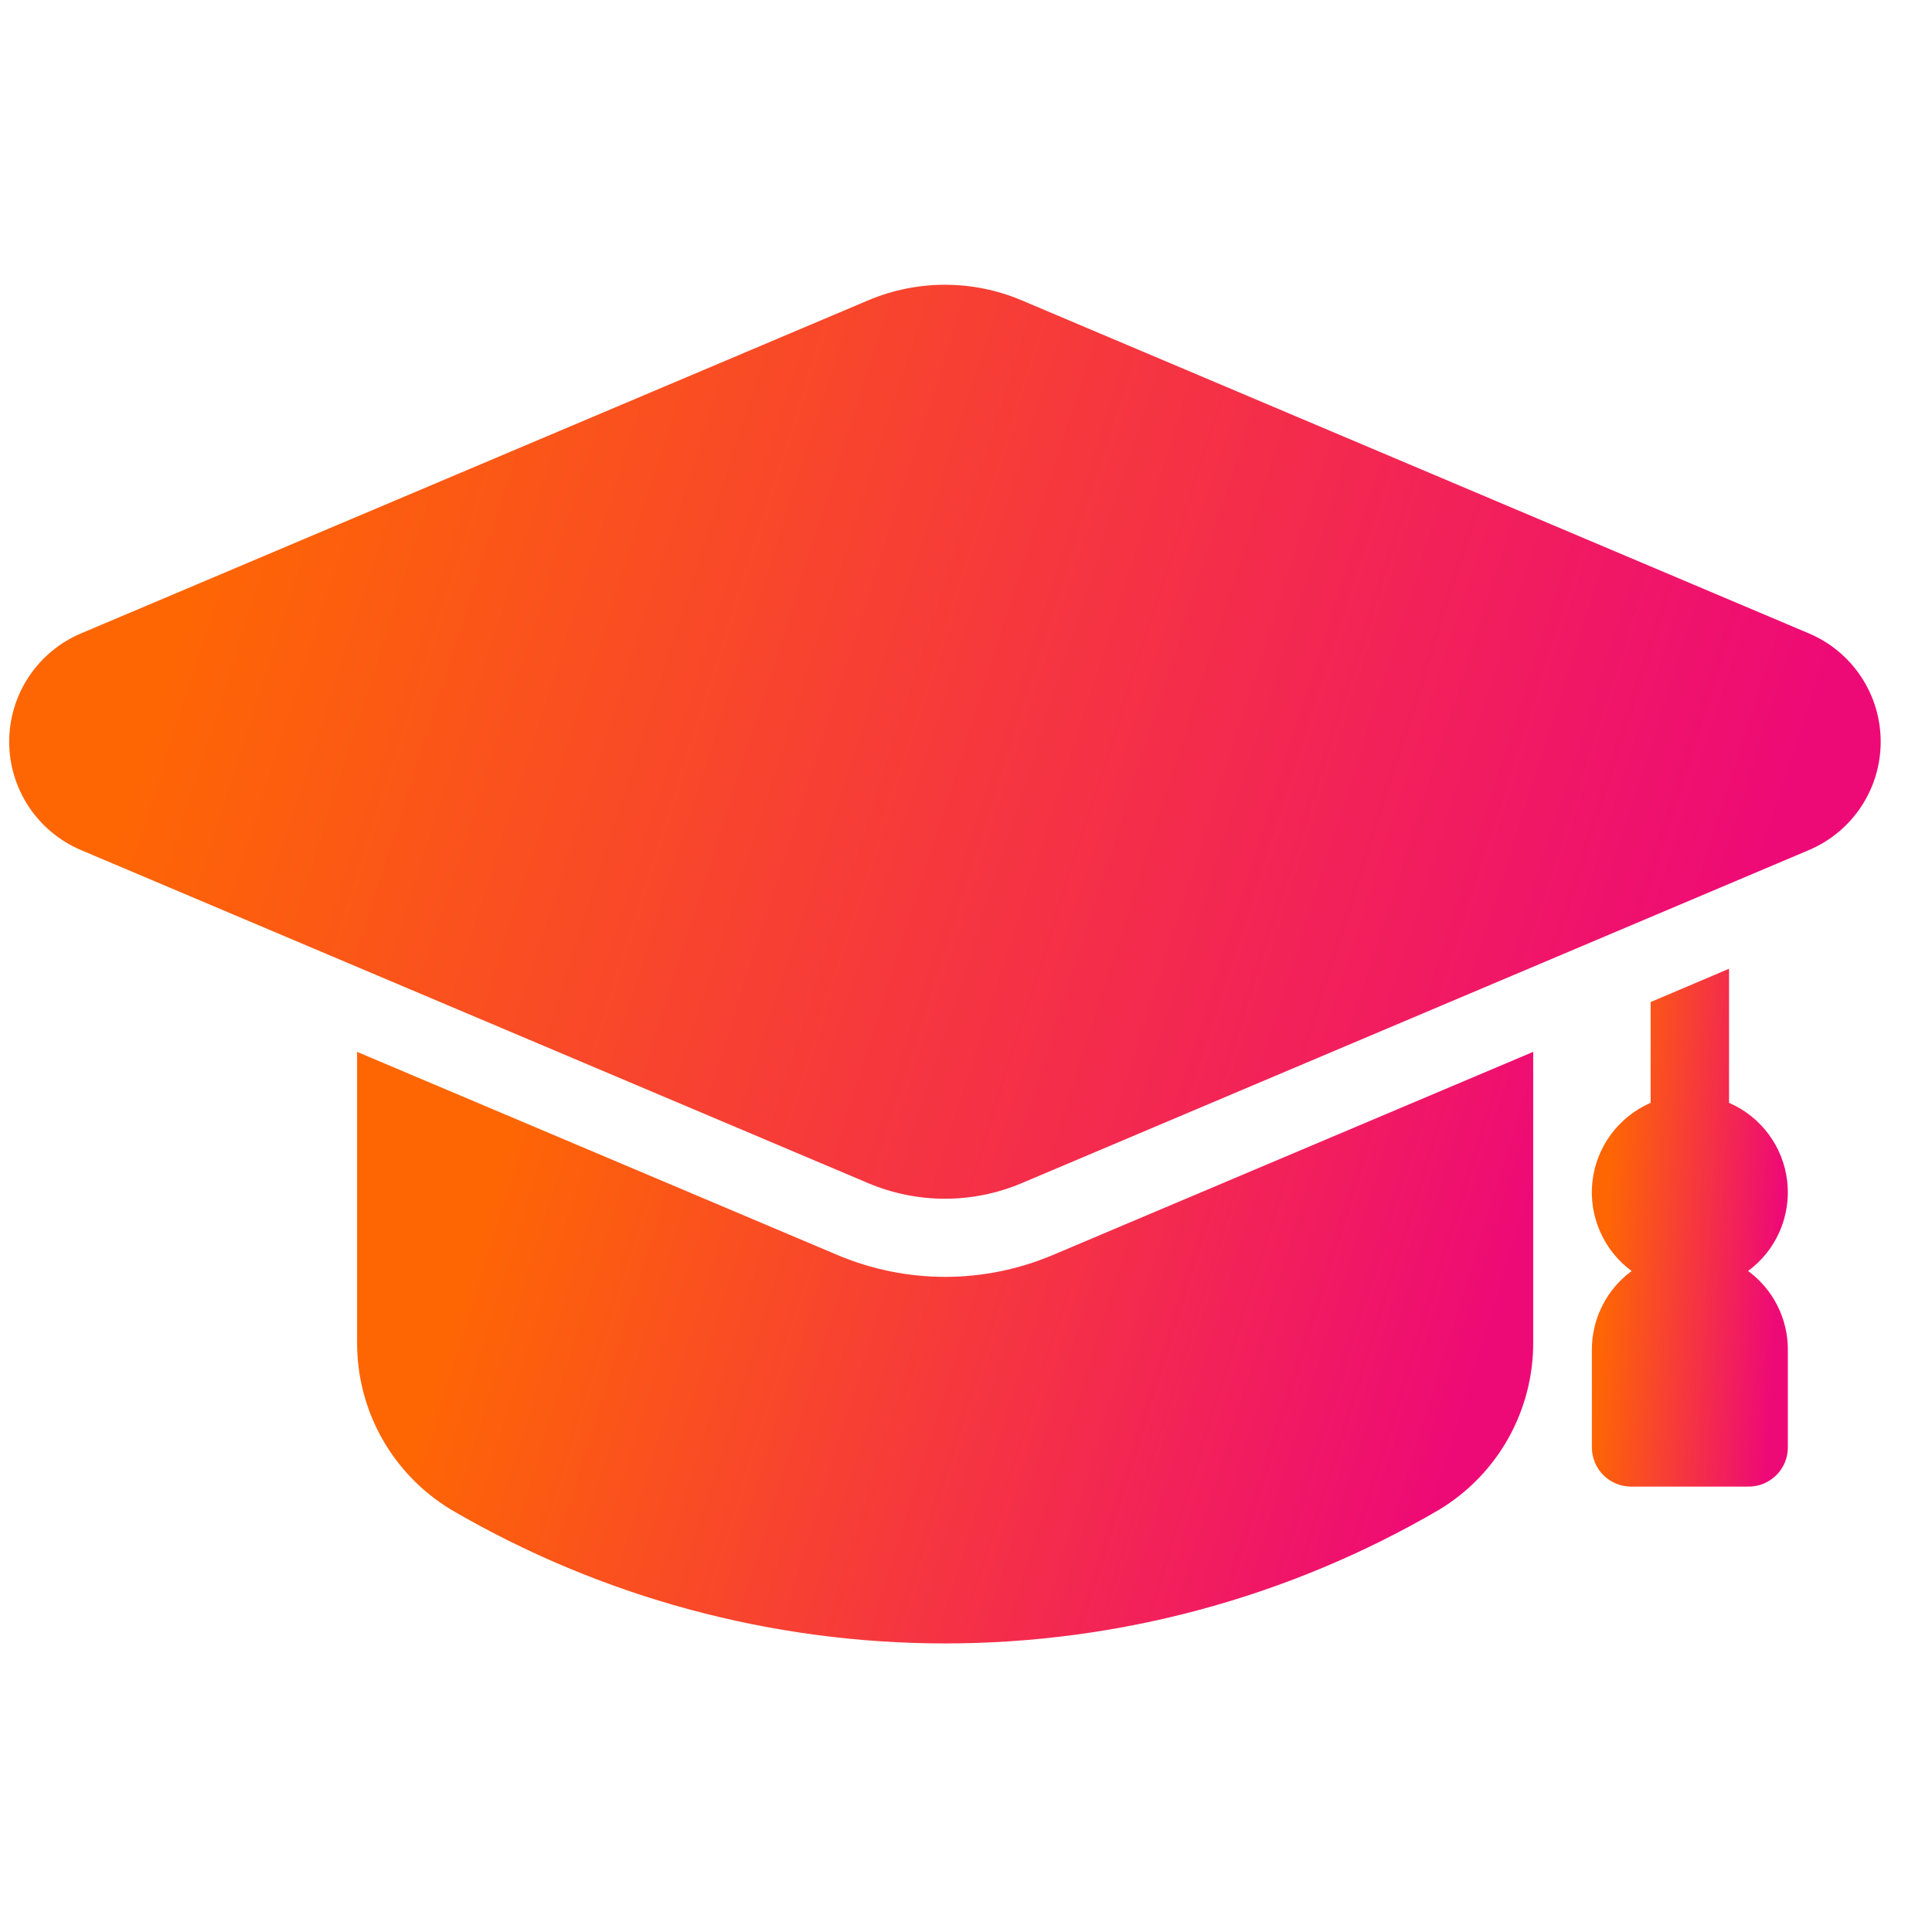
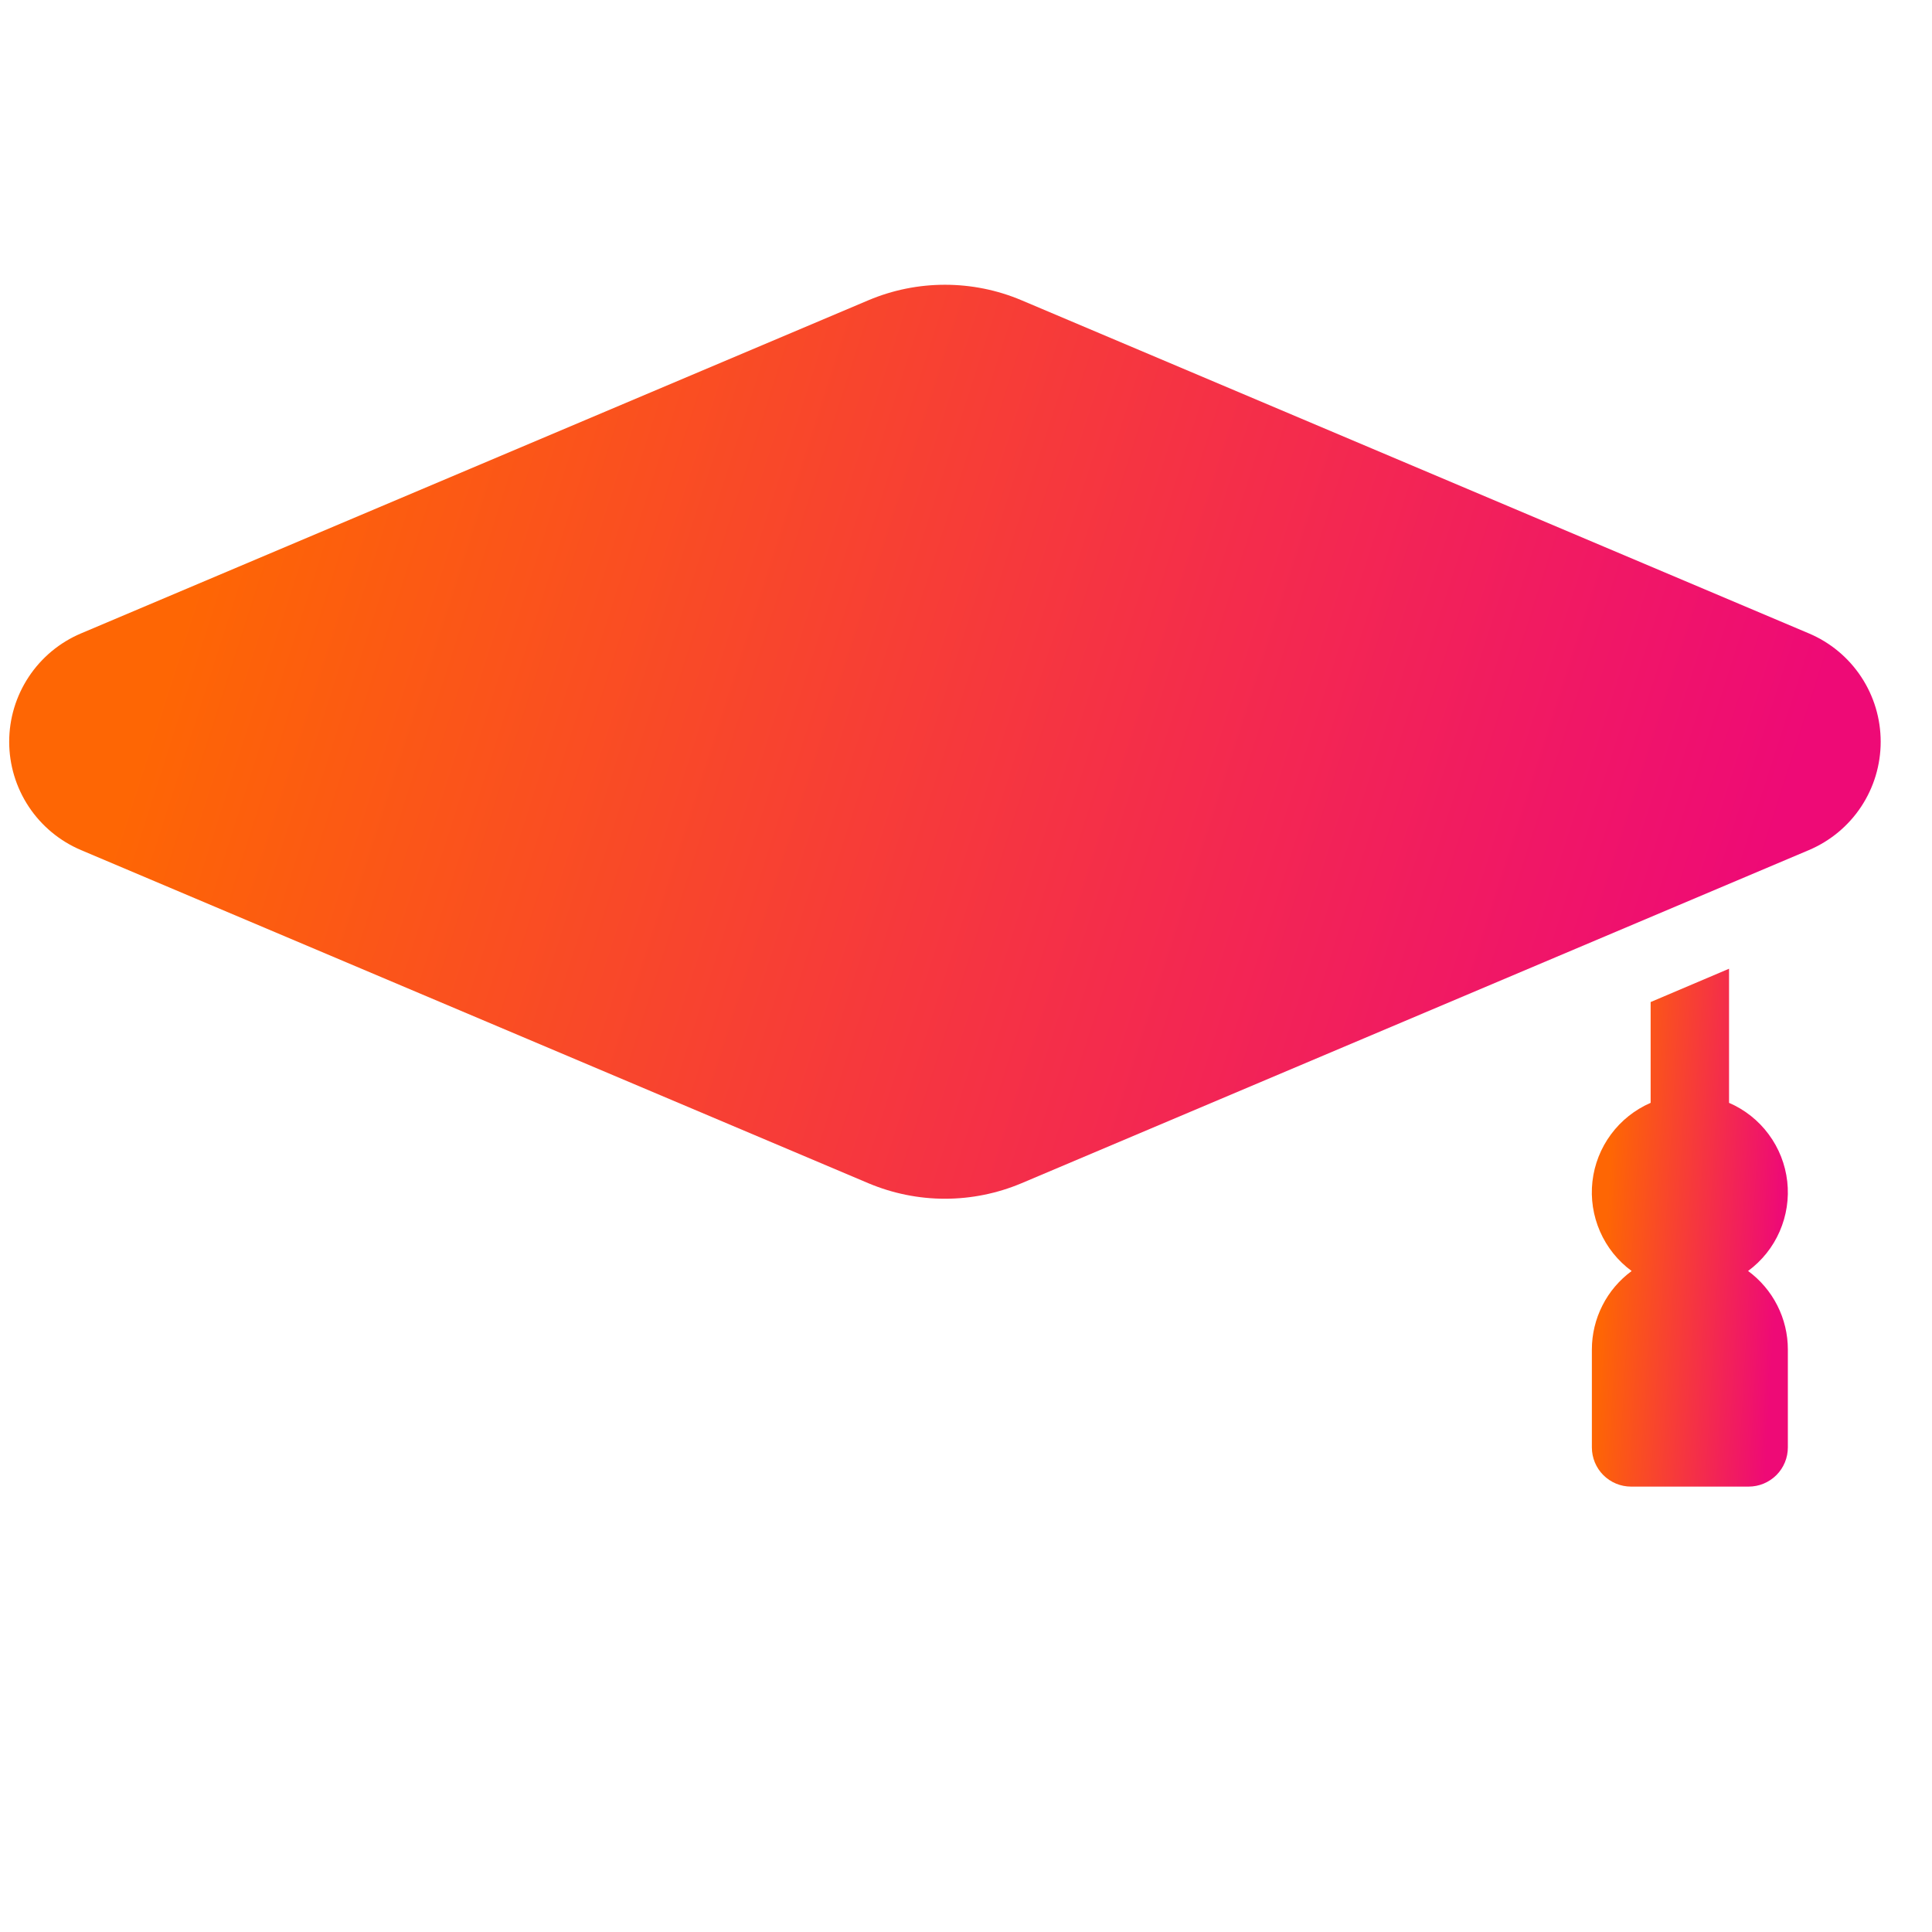
<svg xmlns="http://www.w3.org/2000/svg" width="41" height="41" viewBox="0 0 41 41" fill="none">
  <g clip-path="url(#clip0_106_2936)">
    <path d="M37.097 26.972C37.39 26.756 37.622 26.467 37.767 26.133C37.913 25.799 37.969 25.433 37.928 25.071C37.887 24.709 37.751 24.364 37.534 24.072C37.318 23.779 37.028 23.549 36.693 23.404V20.558L35.029 21.265V23.404C34.695 23.549 34.405 23.779 34.188 24.072C33.971 24.365 33.835 24.709 33.794 25.072C33.753 25.434 33.809 25.8 33.955 26.134C34.101 26.468 34.332 26.757 34.626 26.973C34.365 27.165 34.152 27.415 34.006 27.704C33.859 27.993 33.782 28.313 33.782 28.637V30.716C33.782 30.936 33.869 31.148 34.025 31.304C34.181 31.46 34.393 31.548 34.613 31.548H37.109C37.33 31.548 37.541 31.46 37.698 31.304C37.854 31.148 37.941 30.936 37.941 30.716V28.636C37.941 28.312 37.864 27.992 37.717 27.703C37.571 27.415 37.358 27.164 37.097 26.972Z" fill="url(#paint0_linear_106_2936)" />
-     <path d="M32.537 22.322V28.478C32.541 29.194 32.359 29.898 32.009 30.523C31.659 31.147 31.153 31.669 30.54 32.039C27.359 33.897 23.741 34.876 20.058 34.876C16.374 34.876 12.756 33.897 9.575 32.039C8.962 31.669 8.456 31.147 8.105 30.523C7.755 29.898 7.574 29.194 7.578 28.478V22.322L17.786 26.639C18.505 26.941 19.277 27.097 20.058 27.097C20.837 27.097 21.61 26.941 22.329 26.639L32.537 22.322Z" fill="url(#paint1_linear_106_2936)" />
    <path d="M38.388 13.442L21.676 6.371C21.162 6.154 20.611 6.043 20.053 6.043C19.496 6.043 18.945 6.154 18.431 6.371L1.719 13.442C1.267 13.633 0.882 13.953 0.611 14.362C0.34 14.771 0.195 15.25 0.195 15.741C0.195 16.231 0.34 16.711 0.611 17.12C0.882 17.529 1.267 17.848 1.719 18.04L18.431 25.111C18.945 25.327 19.496 25.439 20.053 25.439C20.611 25.439 21.162 25.327 21.676 25.111L38.388 18.04C38.84 17.848 39.225 17.529 39.496 17.12C39.767 16.711 39.911 16.231 39.911 15.741C39.911 15.25 39.767 14.771 39.496 14.362C39.225 13.953 38.84 13.633 38.388 13.442Z" fill="url(#paint2_linear_106_2936)" />
  </g>
  <defs>
    <linearGradient id="paint0_linear_106_2936" x1="34.575" y1="17.691" x2="38.257" y2="17.909" gradientUnits="userSpaceOnUse">
      <stop stop-color="#FE6604" />
      <stop offset="1" stop-color="#EE0A76" />
    </linearGradient>
    <linearGradient id="paint1_linear_106_2936" x1="12.341" y1="19.047" x2="32.555" y2="25.327" gradientUnits="userSpaceOnUse">
      <stop stop-color="#FE6604" />
      <stop offset="1" stop-color="#EE0A76" />
    </linearGradient>
    <linearGradient id="paint2_linear_106_2936" x1="7.774" y1="0.984" x2="39.768" y2="11.222" gradientUnits="userSpaceOnUse">
      <stop stop-color="#FE6604" />
      <stop offset="1" stop-color="#EE0A76" />
    </linearGradient>
    <clipPath id="clip0_106_2936">
      <rect width="39.934" height="39.934" fill="white" transform="translate(0.086 0.766)" />
    </clipPath>
  </defs>
</svg>